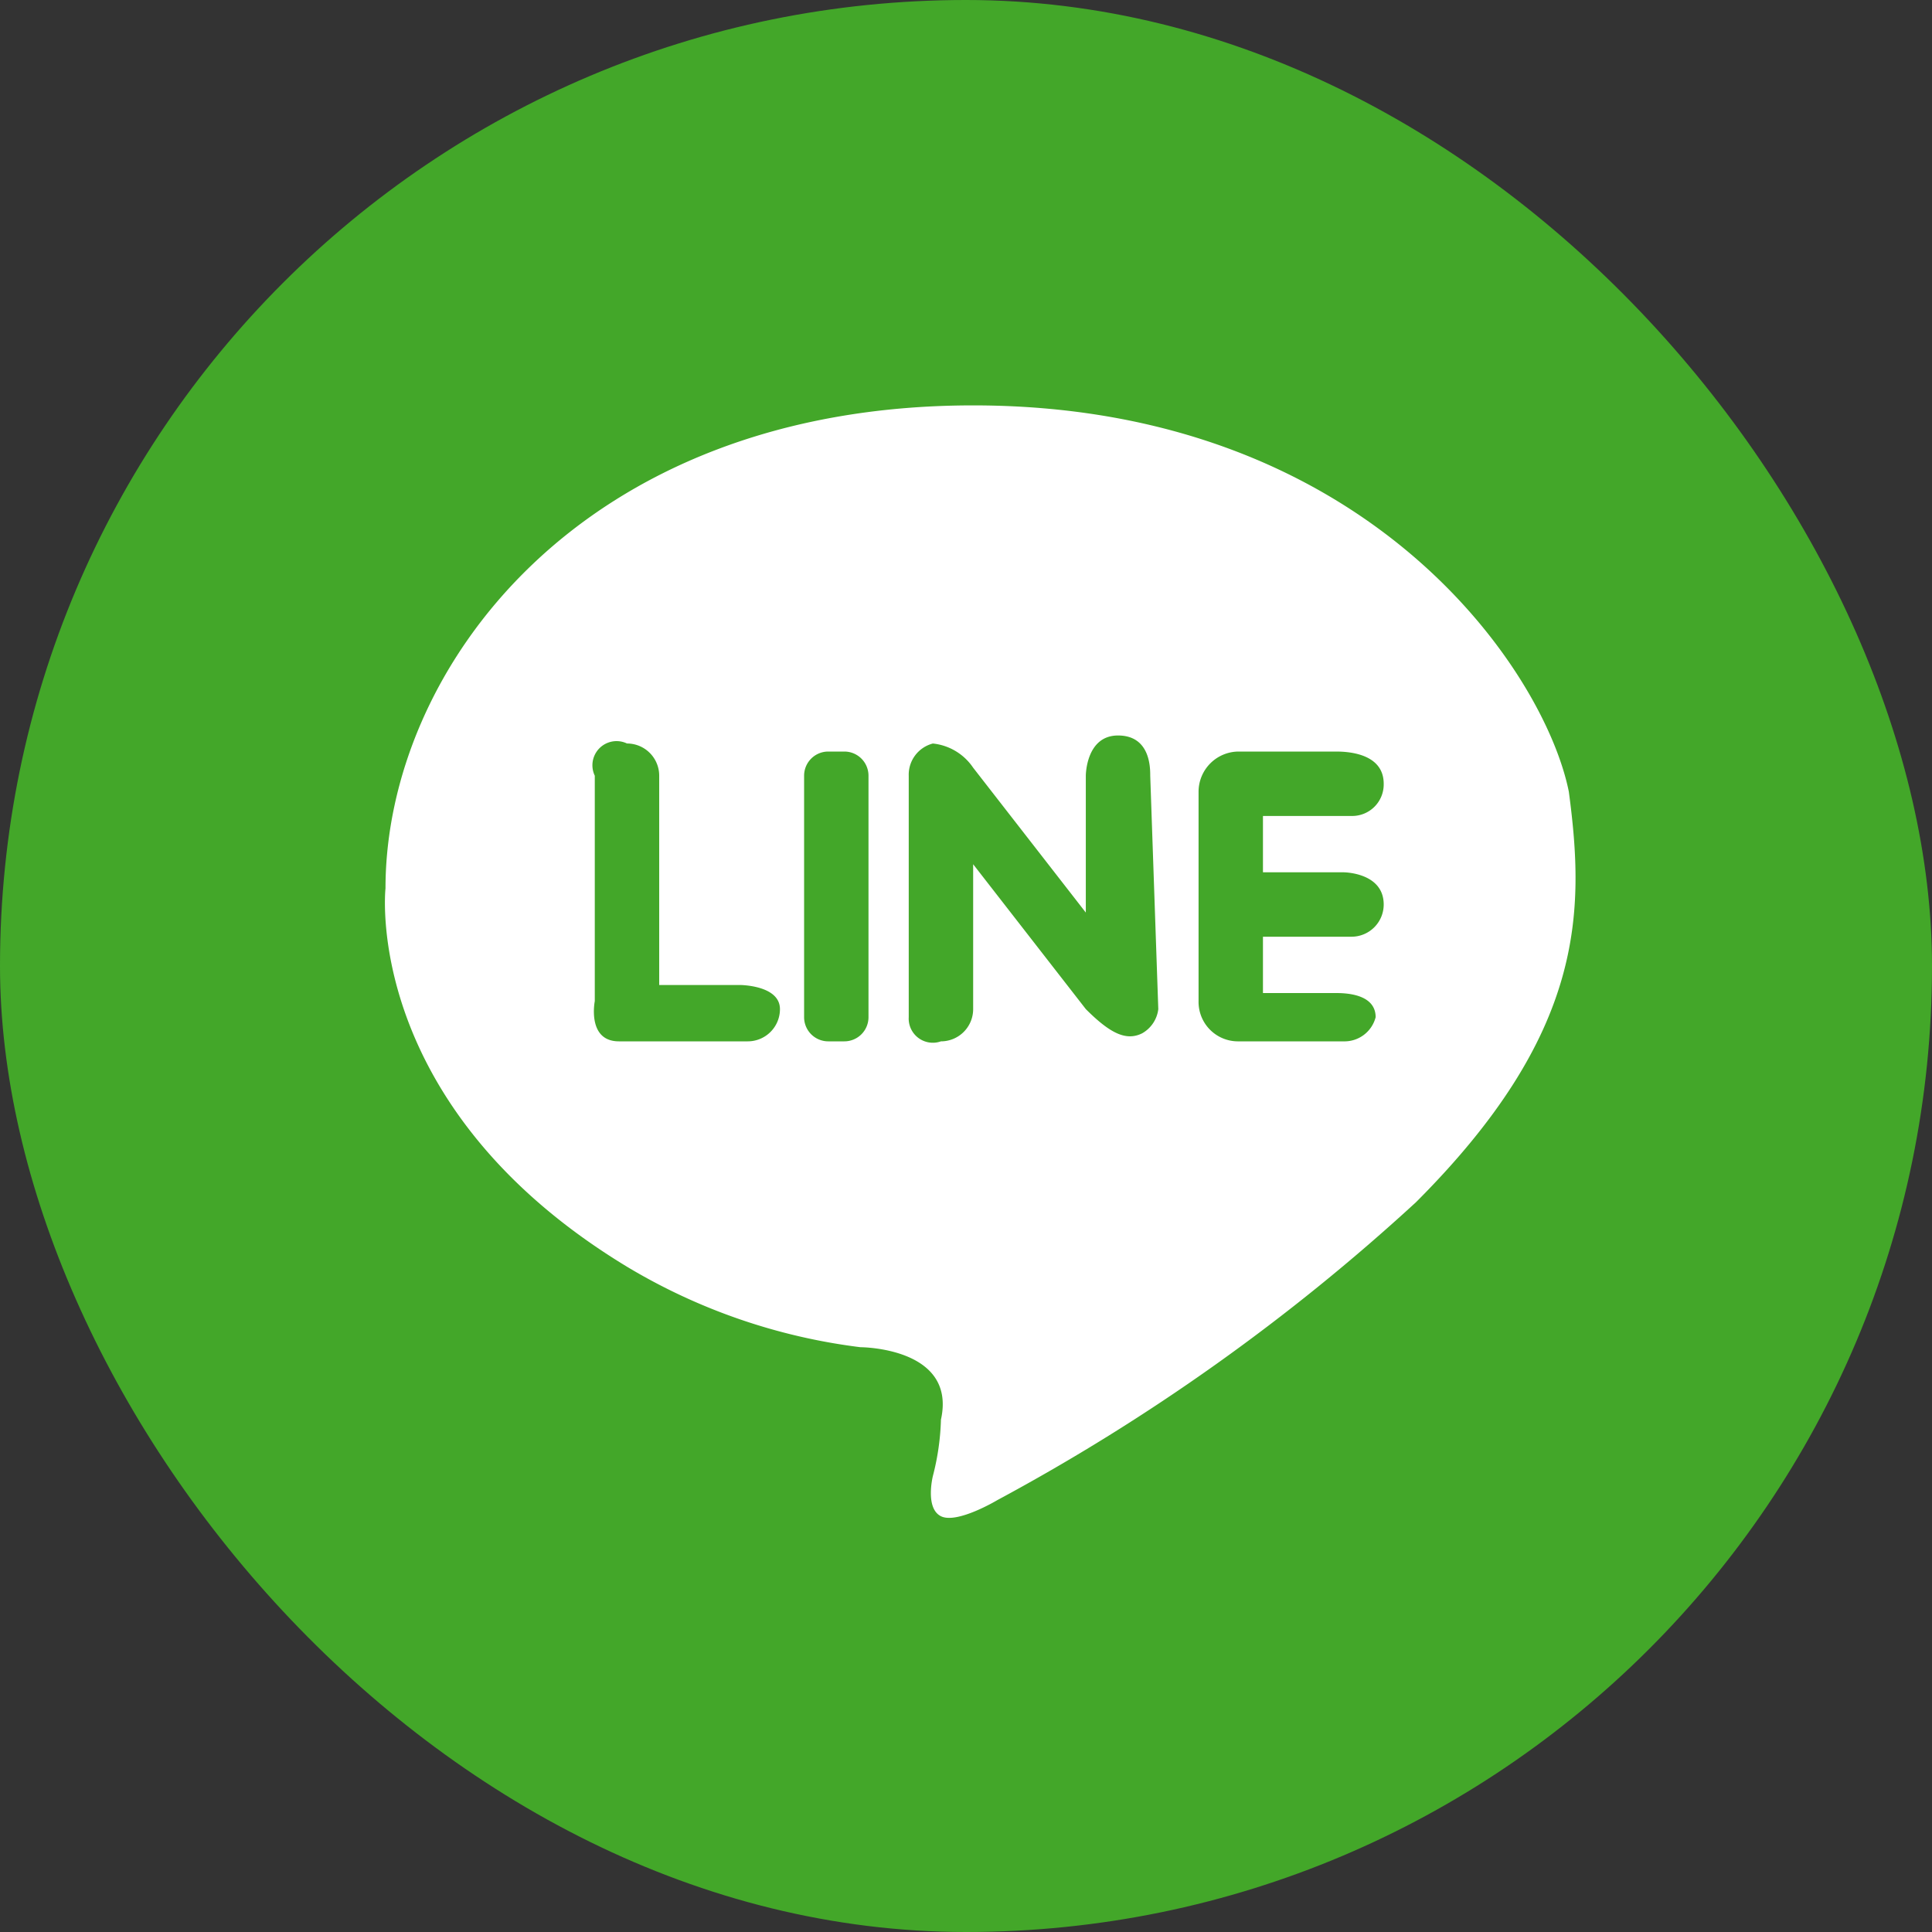
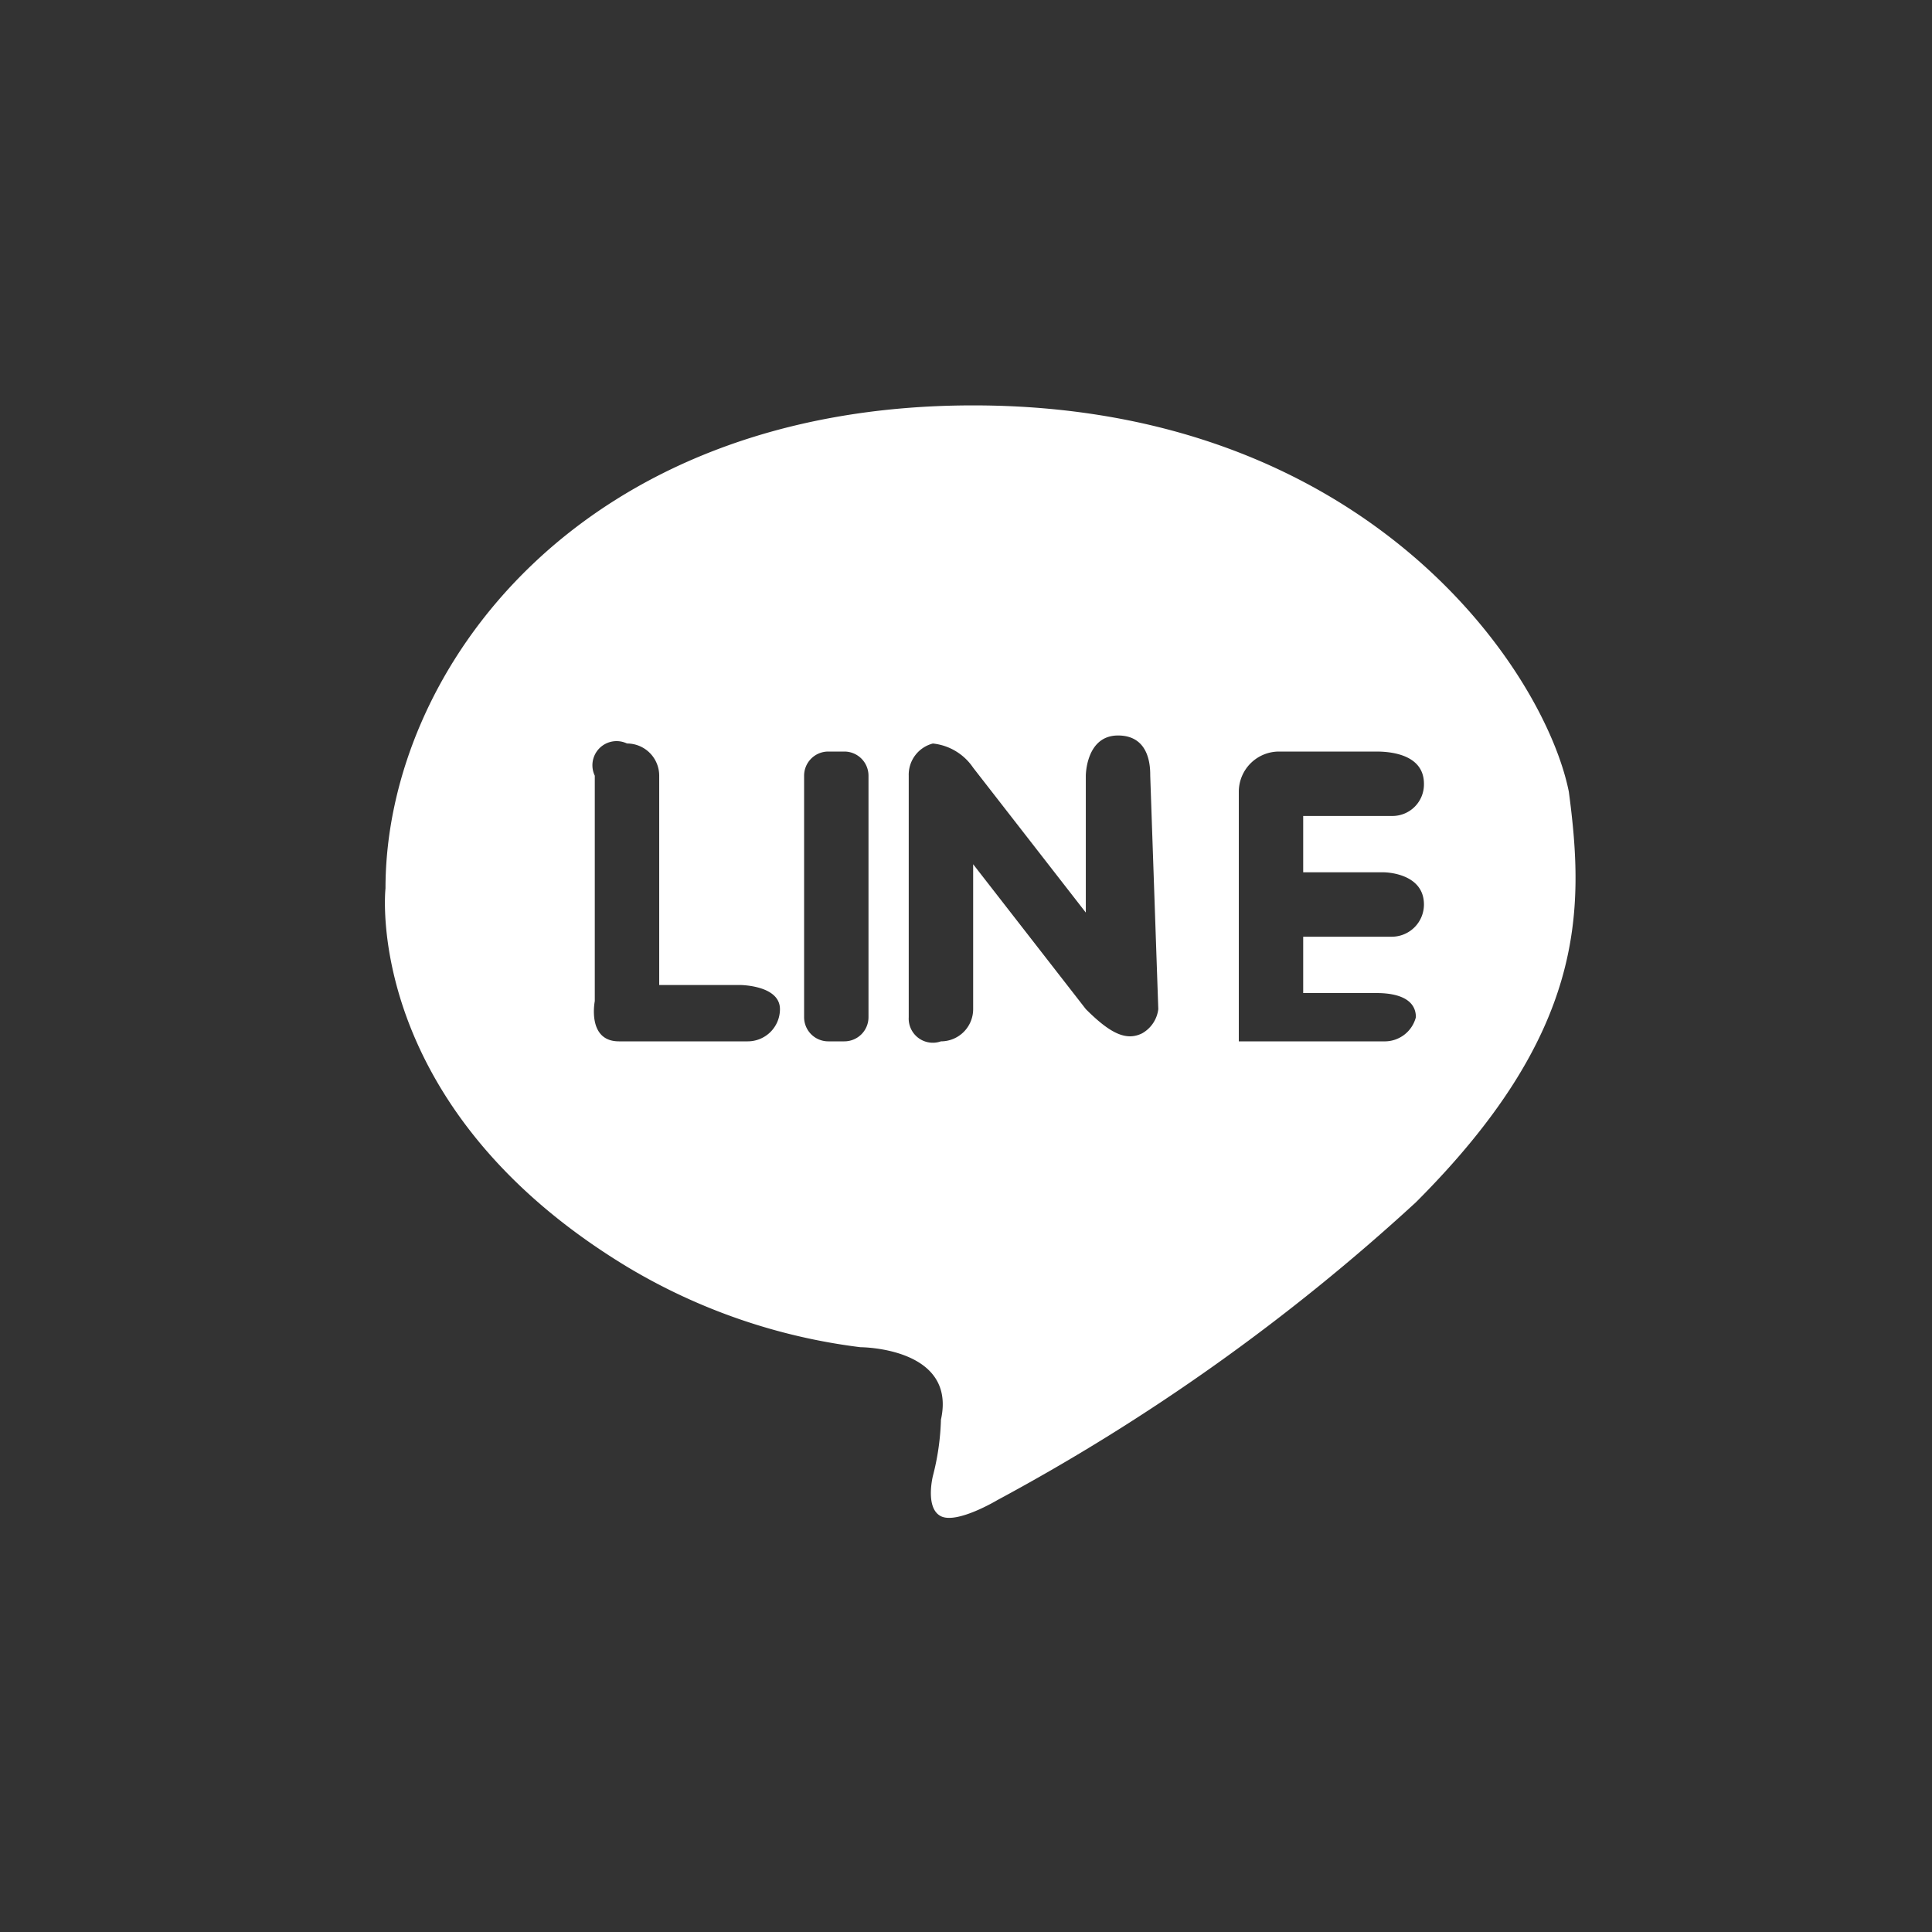
<svg xmlns="http://www.w3.org/2000/svg" width="64" height="64" viewBox="0 0 64 64">
  <rect x="0" y="0" width="64" height="64" fill="#333333" stroke="none" />
  <defs>
    <style>.a{fill:#43a729;}.b{fill:#fff;}</style>
  </defs>
-   <rect class="a" width="64" height="64" rx="32" />
-   <path class="b" d="M156.812,1271.9c-.8-4-6.667-12.8-19.733-12.8s-19.467,8.8-19.467,16c0,0-.8,7.2,8,12.533a19.737,19.737,0,0,0,7.733,2.666s3.2,0,2.667,2.4a8.264,8.264,0,0,1-.267,1.866s-.267,1.067.267,1.333,1.867-.533,1.867-.533a68.243,68.243,0,0,0,13.867-9.867C157.345,1279.9,157.345,1275.9,156.812,1271.9Zm-27.2,8.267h-4.267c-1.067,0-.8-1.333-.8-1.333v-7.467a.8.8,0,0,1,1.067-1.067,1.067,1.067,0,0,1,1.067,1.067v6.933h2.667s1.333,0,1.333.8a1.067,1.067,0,0,1-1.067,1.067Zm4-.8a.8.8,0,0,1-.8.8h-.533a.8.8,0,0,1-.8-.8v-8a.8.8,0,0,1,.8-.8h.533a.8.8,0,0,1,.8.8Zm9.6-.267a1.066,1.066,0,0,1-.533.8c-.533.267-1.067,0-1.867-.8l-3.733-4.8v4.8a1.067,1.067,0,0,1-1.067,1.067.8.8,0,0,1-1.067-.8v-8a1.066,1.066,0,0,1,.8-1.066,1.838,1.838,0,0,1,1.333.8l3.733,4.8v-4.533s0-1.333,1.067-1.333,1.067,1.067,1.067,1.333Zm6.4,1.067h-3.733a1.306,1.306,0,0,1-1.333-1.333V1271.9a1.333,1.333,0,0,1,1.333-1.333h3.2c.267,0,1.6,0,1.6,1.067a1.045,1.045,0,0,1-1.067,1.067h-2.933v1.866h2.667s1.333,0,1.333,1.067a1.067,1.067,0,0,1-1.067,1.067h-2.933v1.866h2.4c.267,0,1.333,0,1.333.8a1.066,1.066,0,0,1-1.067.8Z" transform="translate(-104.842 -1245.671)" />
+   <path class="b" d="M156.812,1271.9c-.8-4-6.667-12.8-19.733-12.8s-19.467,8.8-19.467,16c0,0-.8,7.2,8,12.533a19.737,19.737,0,0,0,7.733,2.666s3.2,0,2.667,2.4a8.264,8.264,0,0,1-.267,1.866s-.267,1.067.267,1.333,1.867-.533,1.867-.533a68.243,68.243,0,0,0,13.867-9.867C157.345,1279.9,157.345,1275.9,156.812,1271.9Zm-27.2,8.267h-4.267c-1.067,0-.8-1.333-.8-1.333v-7.467a.8.8,0,0,1,1.067-1.067,1.067,1.067,0,0,1,1.067,1.067v6.933h2.667s1.333,0,1.333.8a1.067,1.067,0,0,1-1.067,1.067Zm4-.8a.8.8,0,0,1-.8.8h-.533a.8.8,0,0,1-.8-.8v-8a.8.8,0,0,1,.8-.8h.533a.8.8,0,0,1,.8.8Zm9.6-.267a1.066,1.066,0,0,1-.533.8c-.533.267-1.067,0-1.867-.8l-3.733-4.8v4.8a1.067,1.067,0,0,1-1.067,1.067.8.8,0,0,1-1.067-.8v-8a1.066,1.066,0,0,1,.8-1.066,1.838,1.838,0,0,1,1.333.8l3.733,4.8v-4.533s0-1.333,1.067-1.333,1.067,1.067,1.067,1.333Zm6.4,1.067h-3.733V1271.9a1.333,1.333,0,0,1,1.333-1.333h3.2c.267,0,1.6,0,1.6,1.067a1.045,1.045,0,0,1-1.067,1.067h-2.933v1.866h2.667s1.333,0,1.333,1.067a1.067,1.067,0,0,1-1.067,1.067h-2.933v1.866h2.4c.267,0,1.333,0,1.333.8a1.066,1.066,0,0,1-1.067.8Z" transform="translate(-104.842 -1245.671)" />
</svg>